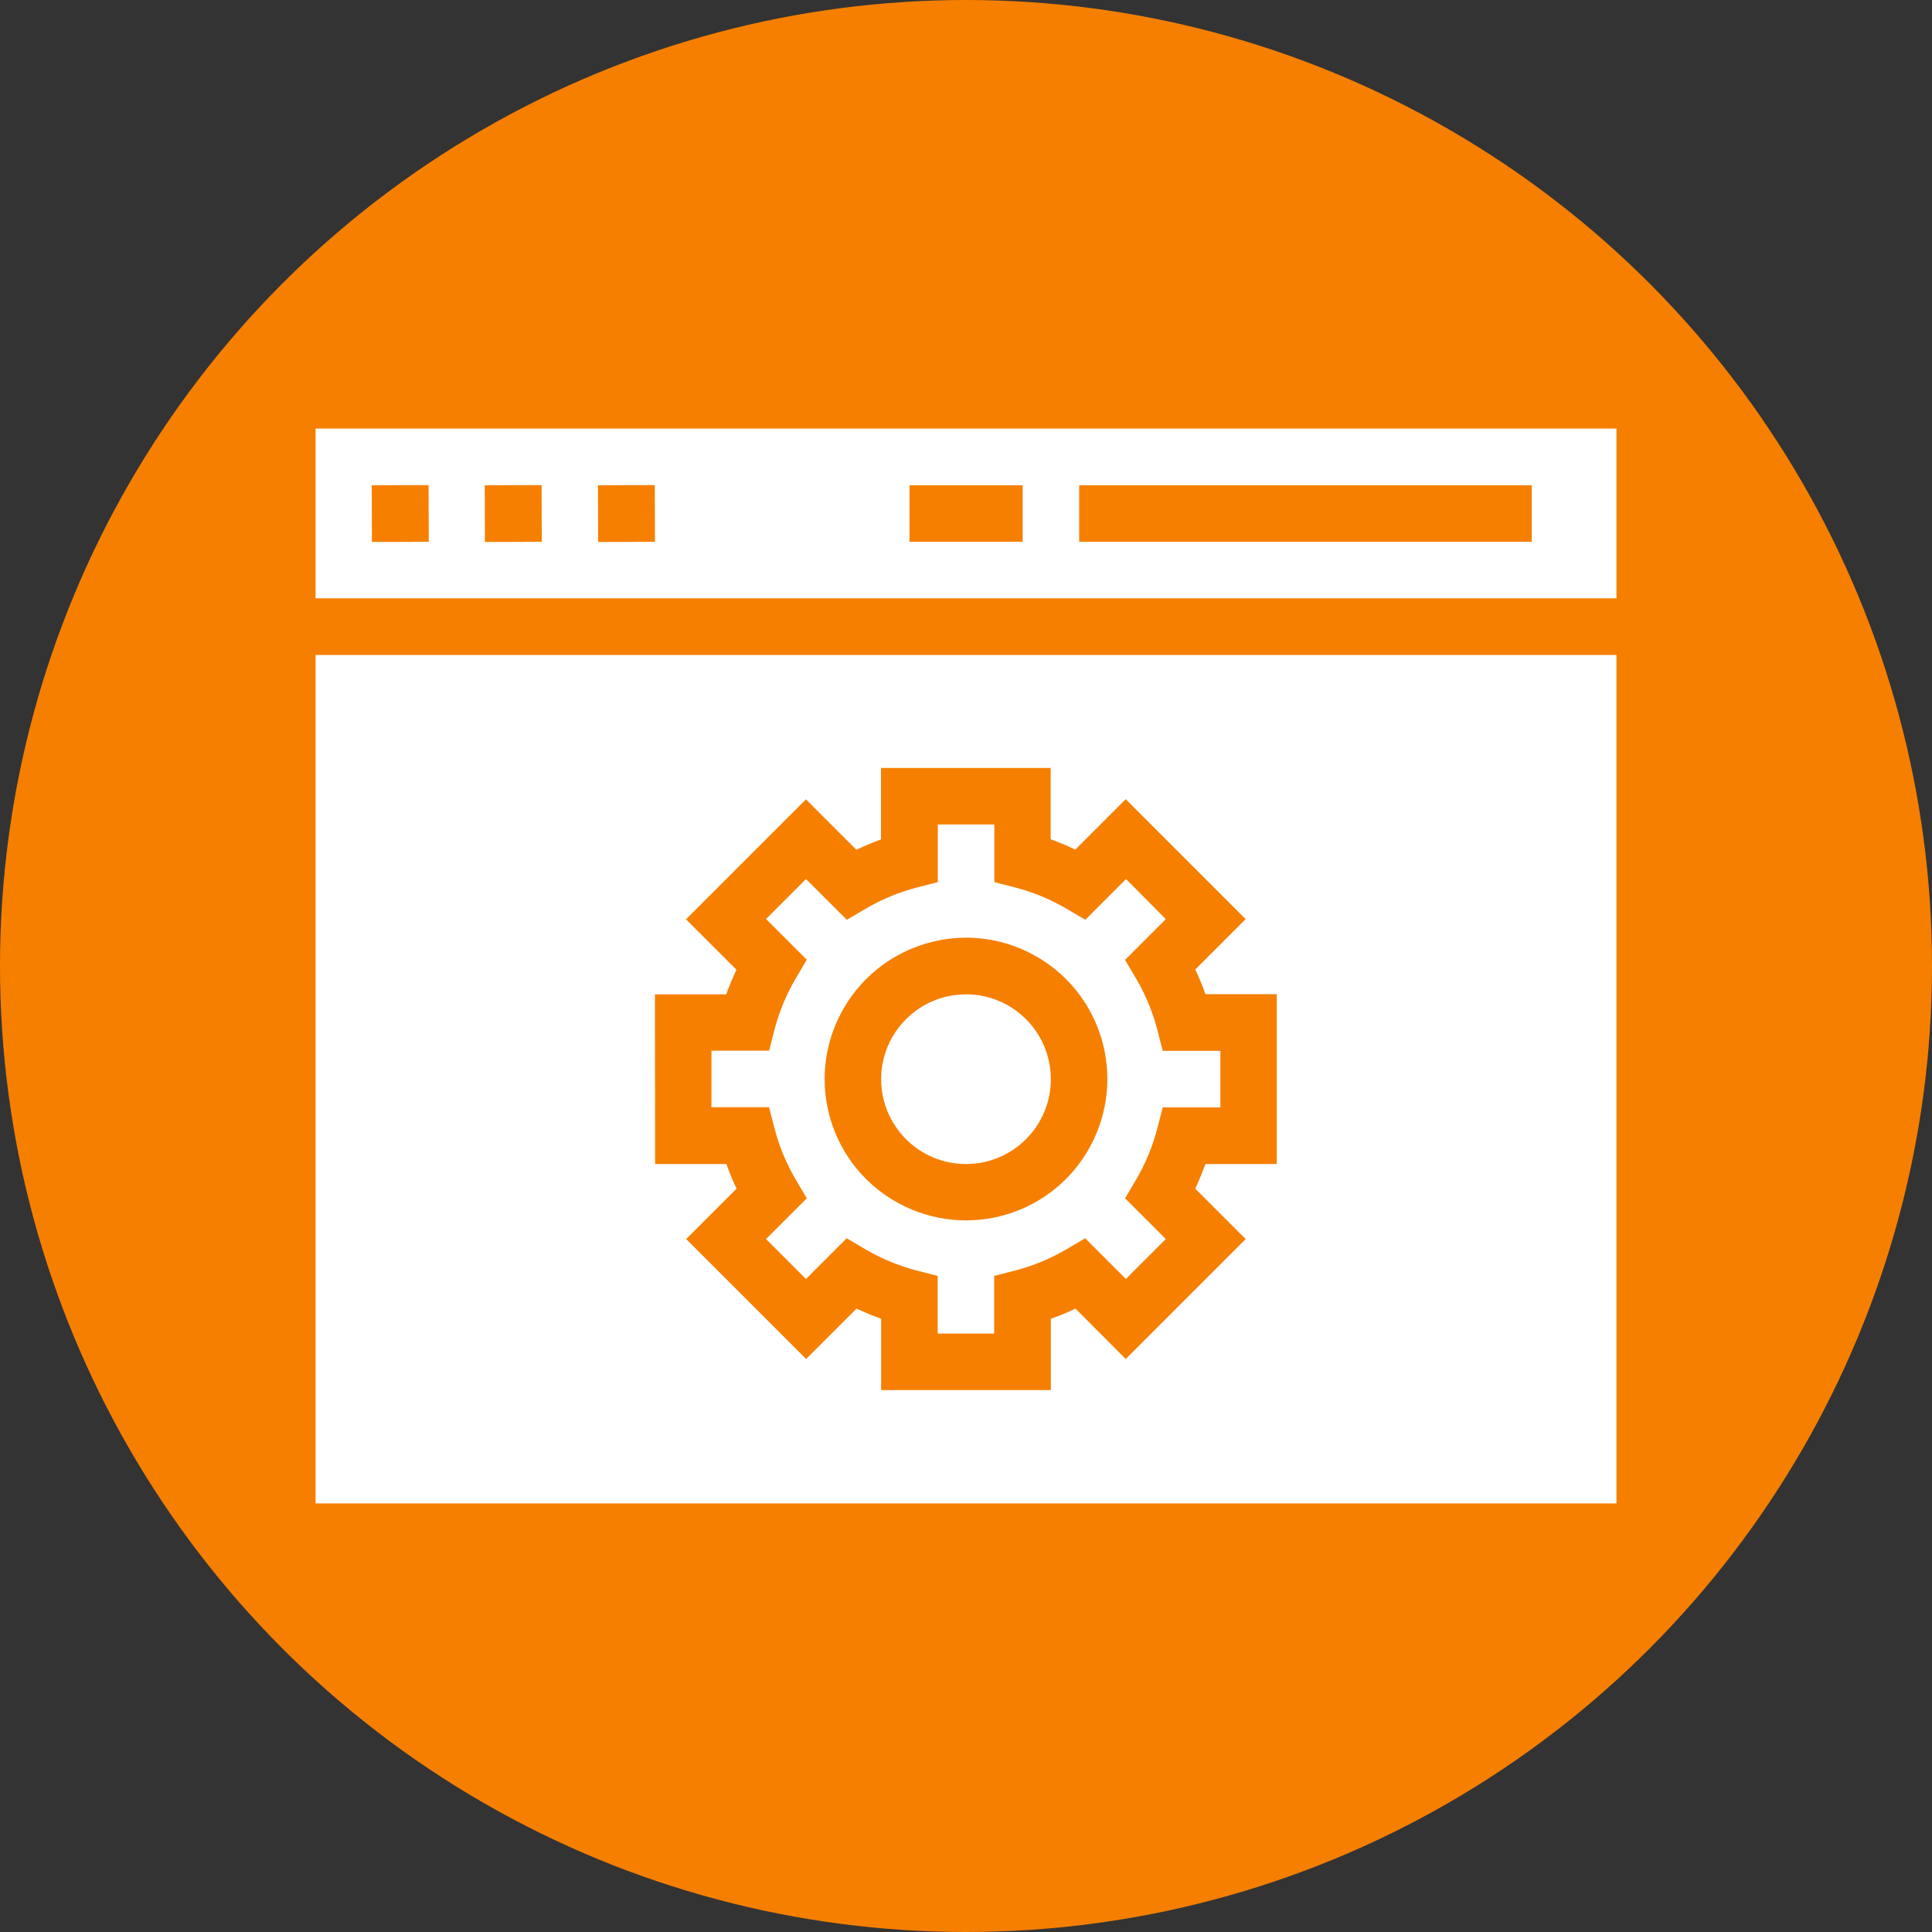
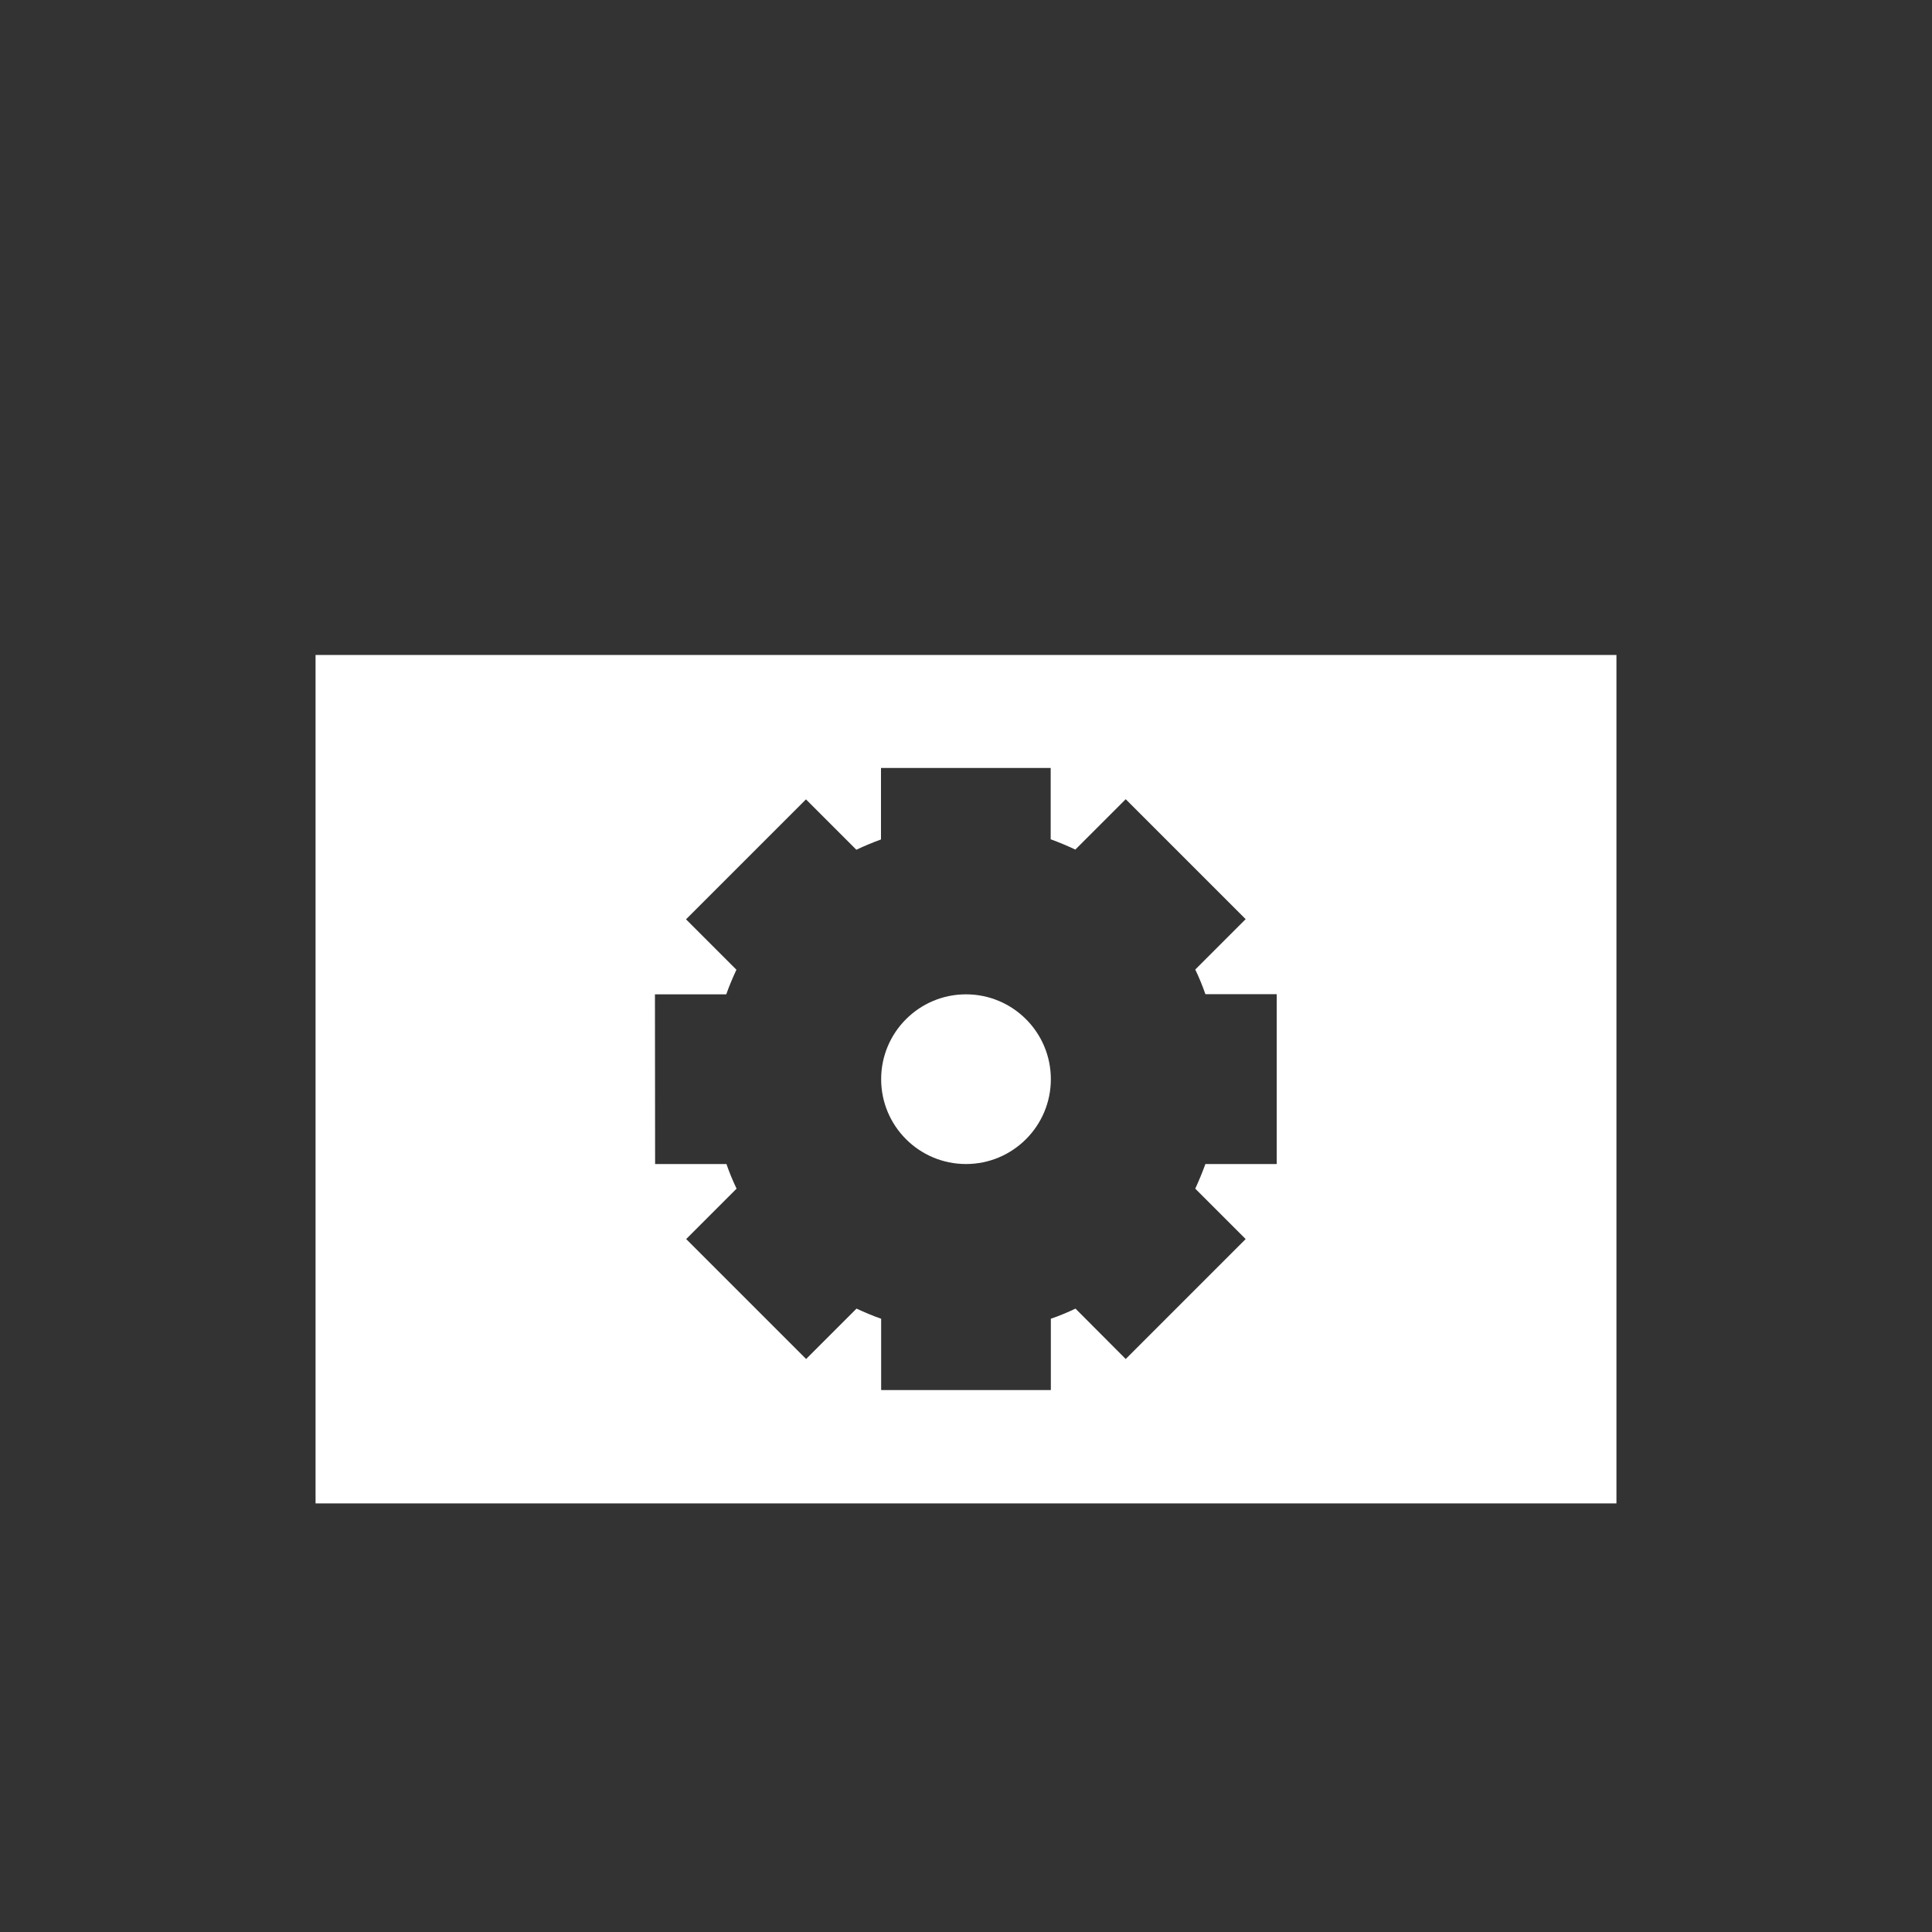
<svg xmlns="http://www.w3.org/2000/svg" version="1.1" id="Layer_1" x="0px" y="0px" viewBox="0 0 1200 1200" style="enable-background:new 0 0 1200 1200;" xml:space="preserve">
  <rect x="0" y="0" width="1200" height="1200" fill="#333333" stroke="none" />
  <style type="text/css">
	.st0{fill:#F67F00;}
	.st1{fill:#FFFFFF;}
</style>
  <g>
-     <path class="st0" d="M1200,600c0,214.4-114.4,412.4-300,519.6s-414.4,107.2-600,0S0,814.4,0,600S114.4,187.6,300,80.4   s414.4-107.2,600,0S1200,385.6,1200,600" />
    <path class="st1" d="M652.7,670.3c0,29.1-23.6,52.7-52.7,52.7c-29.1,0-52.7-23.6-52.7-52.7c0-29.1,23.6-52.7,52.7-52.7   C629.1,617.6,652.7,641.2,652.7,670.3" />
-     <path class="st1" d="M196,371.6H1004V266.2H196L196,371.6z M670.3,301.4h281.1v35.1H670.3V301.4z M564.9,301.4h70.3v35.1h-70.3   V301.4z M406.7,301.3l0.1,35.2l-17.7,0.1h-17.6l-0.1-35.2L406.7,301.3z M336.4,301.3l0.1,35.2l-17.7,0.1h-17.6l-0.1-35.2   L336.4,301.3z M266.2,301.3l0.1,35.2l-17.7,0.1h-17.6l-0.1-35.2L266.2,301.3z" />
-     <path class="st1" d="M481.1,701c2.9,11.1,7.3,21.7,13.1,31.6l6.9,11.7l-25.3,25.3l24.8,24.8l25.3-25.3l11.7,6.9l0,0   c9.9,5.8,20.5,10.2,31.6,13.1l13.2,3.4v35.8h35.1v-35.8l13.2-3.4v0c11.1-2.9,21.7-7.3,31.6-13.1l11.7-6.9l25.3,25.3l24.8-24.8   l-25.3-25.3l6.9-11.7h0c5.8-9.9,10.2-20.5,13.1-31.6l3.4-13.2h35.8v-35.1h-35.8l-3.4-13.2c-2.9-11.1-7.3-21.7-13.1-31.6l-6.9-11.7   l25.3-25.3L699.4,546l-25.3,25.3l-11.7-6.9c-9.9-5.8-20.5-10.2-31.6-13.1l-13.2-3.4v-35.8h-35.1v35.8l-13.2,3.4l0,0   c-11.1,2.9-21.7,7.3-31.6,13.1l-11.7,6.9L500.6,546l-24.8,24.8l25.3,25.3l-6.9,11.7h0c-5.8,9.9-10.2,20.5-13.1,31.6l-3.4,13.2   h-35.8v35.1h35.8L481.1,701z M600,582.4c23.3,0,45.6,9.3,62.1,25.7c16.5,16.5,25.7,38.8,25.7,62.1c0,23.3-9.3,45.6-25.7,62.1   c-16.5,16.5-38.8,25.7-62.1,25.7c-23.3,0-45.6-9.3-62.1-25.7c-16.5-16.5-25.7-38.8-25.7-62.1c0-23.3,9.3-45.6,25.8-62.1   C554.4,591.7,576.7,582.5,600,582.4L600,582.4z" />
    <path class="st1" d="M196,933.8H1004v-527H196L196,933.8z M406.8,617.6h44.3c1.8-5.2,4-10.3,6.3-15.3l-31.3-31.3l74.5-74.5   l31.3,31.3v0c5-2.4,10.1-4.5,15.3-6.4V477h105.4v44.3c5.2,1.9,10.3,4,15.3,6.4l31.3-31.3l74.5,74.5l-31.3,31.3   c2.4,5,4.5,10.1,6.3,15.3h44.3V723h-44.3c-1.9,5.2-4,10.3-6.3,15.3l31.3,31.3l-74.5,74.5L668,812.8c-5,2.4-10.1,4.5-15.3,6.3v44.3   H547.3v-44.3c-5.2-1.8-10.3-4-15.3-6.3l-31.3,31.3l-74.5-74.5l31.3-31.3v0c-2.4-5-4.5-10.1-6.3-15.3h-44.3L406.8,617.6z" />
  </g>
</svg>